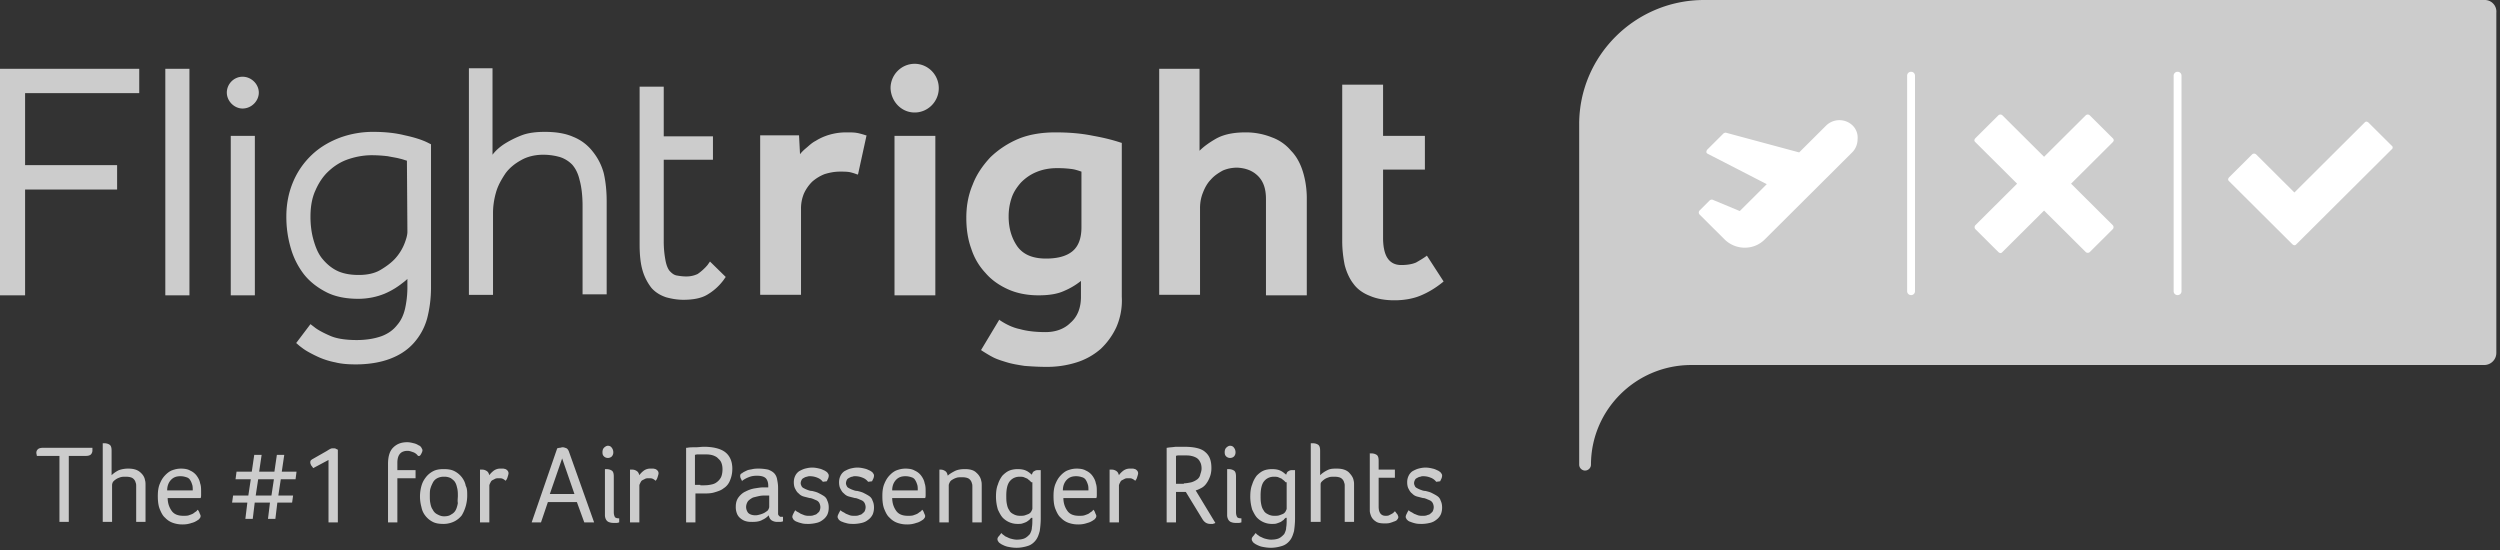
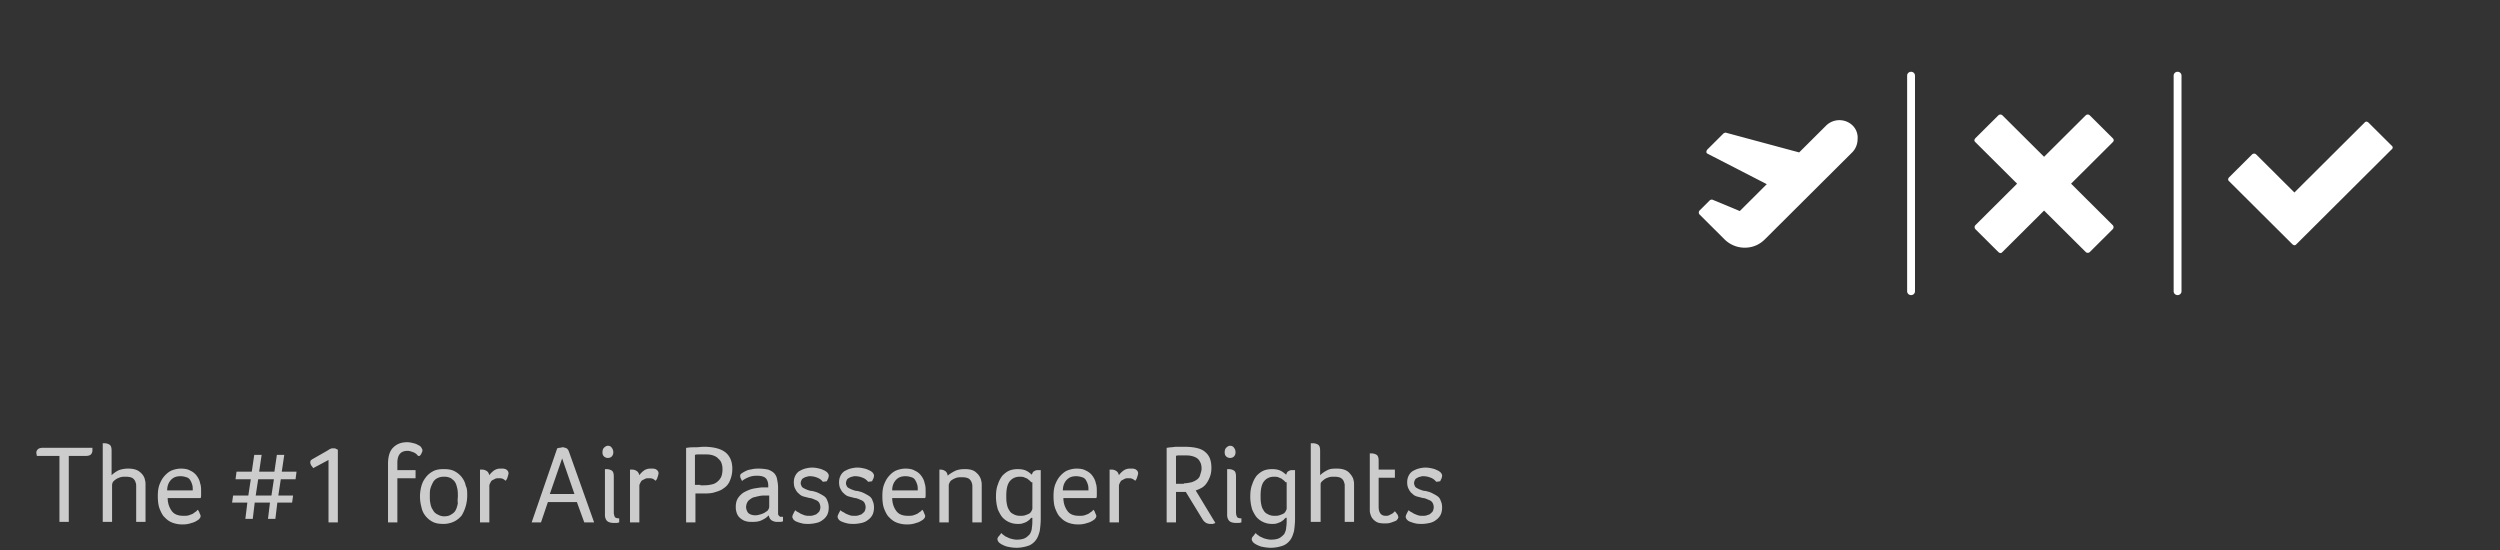
<svg xmlns="http://www.w3.org/2000/svg" width="159" height="35">
  <rect width="100%" height="100%" fill="#333333" stroke="none" />
  <g fill="none" fill-rule="evenodd">
-     <path d="M53.416 10.915c-.344 0-.657.063-.97.158a2.73 2.73 0 0 0-.782.474 2.55 2.55 0 0 0-.532.758 2.483 2.483 0 0 0-.188.98v5.466h-2.597V8.608h2.472l.062 1.201c.094-.126.22-.253.376-.38.188-.157.375-.347.626-.473.25-.158.532-.285.845-.38a3.816 3.816 0 0 1 1.095-.157c.25 0 .47 0 .657.031.188.032.407.095.594.158h.032v.032l-.532 2.433-.032.032a3.054 3.054 0 0 0-.5-.158c-.188-.032-.376-.032-.626-.032zm6.07-2.275H56.89v10.143h2.598V8.64zm11.516 12.165a4.502 4.502 0 0 1-1.001 1.39 4.29 4.29 0 0 1-1.533.854 6.2 6.2 0 0 1-1.91.284c-.531 0-1-.031-1.407-.063-.407-.063-.783-.126-1.096-.221-.313-.095-.626-.19-.876-.316s-.5-.284-.75-.442l-.032-.032 1.158-1.928.03.032c.376.253.815.474 1.284.569.438.126 1.001.19 1.627.19.626 0 1.19-.19 1.596-.601.438-.38.657-.948.657-1.643v-1.011a4.52 4.52 0 0 1-1.064.632c-.407.19-.939.284-1.627.284-.72 0-1.377-.126-1.94-.38-.563-.252-1.064-.6-1.44-1.042a4.043 4.043 0 0 1-.907-1.548c-.22-.6-.313-1.264-.313-1.96 0-.758.125-1.453.407-2.116.25-.664.657-1.233 1.126-1.738a5.845 5.845 0 0 1 1.784-1.17c.688-.284 1.502-.41 2.347-.41s1.658.063 2.41.22c.72.127 1.314.285 1.783.443h.031v9.796a4.24 4.24 0 0 1-.344 1.927zm-2.222-9.89c-.187-.063-.375-.126-.563-.158a6.86 6.86 0 0 0-1.001-.063c-.5 0-.939.095-1.314.253-.376.158-.689.379-.97.663-.25.285-.47.6-.595.98-.125.379-.188.758-.188 1.169 0 .758.188 1.39.563 1.927.376.506.97.759 1.815.759.751 0 1.315-.158 1.69-.474.376-.316.563-.822.563-1.517v-3.54zm11.234.284c.345.348.501.822.501 1.454v6.13h2.597v-6.162c0-.632-.094-1.2-.25-1.706s-.407-.98-.751-1.327a2.859 2.859 0 0 0-1.22-.853 4.437 4.437 0 0 0-1.659-.316c-.782 0-1.408.126-1.909.41-.438.253-.782.506-1.032.759V4.374h-2.566v14.377h2.597v-5.498c0-.379.062-.695.188-1.01.125-.317.281-.601.5-.822.22-.253.47-.411.751-.57.282-.126.595-.189.94-.189.531.032.97.19 1.313.537zm10.734 5.056l-.032.032c-.219.158-.438.284-.657.41-.219.095-.532.159-.939.159-.406 0-.688-.158-.876-.443-.187-.284-.281-.727-.281-1.295v-4.33h2.66V8.64h-2.66V5.385h-2.598v9.922c0 .569.063 1.075.157 1.549.125.474.313.884.563 1.2.25.348.626.6 1.033.759.438.19.97.284 1.564.284.595 0 1.158-.095 1.628-.284.469-.19.97-.474 1.47-.885l.032-.032-1.064-1.643zm-32.576-9.1c.845 0 1.534-.696 1.534-1.549s-.689-1.548-1.534-1.548c-.845 0-1.533.695-1.533 1.548.031.853.688 1.549 1.533 1.549zM0 18.783h1.596v-6.73h5.852v-1.549H1.596V5.922h7.26V4.374H0v14.41zm10.514 0h1.534V4.374h-1.534v14.41zm4.162 0h1.533V8.64h-1.533v10.143zm12.548-9.7l.188.094v9.1c0 .727-.094 1.39-.25 1.991a3.888 3.888 0 0 1-.876 1.58c-.407.443-.908.759-1.503.98-.594.22-1.314.347-2.159.347-.47 0-.907-.031-1.283-.126a4.947 4.947 0 0 1-1.032-.316 8.349 8.349 0 0 1-.751-.38c-.22-.126-.376-.252-.501-.347l-.219-.19.907-1.2.25.19c.189.157.533.347.97.537.408.19 1.002.284 1.722.284.626 0 1.158-.095 1.596-.253.407-.158.72-.379.97-.695.25-.284.407-.632.5-1.011a6.22 6.22 0 0 0 .157-1.359v-.569c-.094.095-.219.19-.344.285a4.843 4.843 0 0 1-1.127.663c-.47.19-1.032.316-1.658.316-.751 0-1.44-.126-2.003-.41-.563-.285-1.064-.664-1.44-1.138a4.954 4.954 0 0 1-.844-1.675 7.015 7.015 0 0 1-.282-2.022c0-.822.157-1.548.438-2.212a5.058 5.058 0 0 1 1.19-1.706c.5-.474 1.095-.822 1.752-1.075a6.088 6.088 0 0 1 2.159-.379c.688 0 1.377.063 2.003.221.594.127 1.095.285 1.47.474zM25.88 10.22c-.125-.032-.282-.095-.438-.127-.22-.063-.47-.094-.783-.158a8.926 8.926 0 0 0-1.001-.063c-.532 0-1.033.095-1.502.253-.47.158-.876.41-1.252.758-.344.316-.626.727-.845 1.233-.219.474-.313 1.042-.313 1.674 0 .506.063 1.012.188 1.454.125.442.282.853.532 1.17.25.315.563.6.939.79.375.189.845.284 1.408.284.532 0 1.001-.095 1.377-.316.375-.222.72-.474.97-.759.25-.284.438-.6.563-.916.125-.316.188-.569.188-.759l-.031-4.518zm11.828-.569a2.95 2.95 0 0 0-1.251-.948c-.501-.221-1.096-.316-1.815-.316-.564 0-1.064.063-1.471.221a6.287 6.287 0 0 0-1.127.569c-.281.19-.532.41-.72.664V4.342h-1.501v14.41h1.533v-5.214c0-.411.062-.854.188-1.296.125-.442.344-.821.594-1.2.25-.348.595-.633 1.002-.854.375-.221.876-.347 1.408-.347.406 0 .782.063 1.095.158a1.9 1.9 0 0 1 .75.474c.22.252.376.568.47.98.125.442.188 1.01.188 1.674v5.593h1.533v-5.91c0-.663-.062-1.263-.187-1.8a3.716 3.716 0 0 0-.689-1.359zm7.291 7.205a3.272 3.272 0 0 1-.626.568 1.662 1.662 0 0 1-.75.158c-.22 0-.407-.031-.595-.063-.157-.031-.282-.126-.407-.253-.125-.126-.219-.347-.282-.632a6.407 6.407 0 0 1-.125-1.295v-5.182h3.13V8.67h-3.13v-3.16H40.68V15.56c0 .664.063 1.232.188 1.643.125.443.344.822.563 1.106.25.284.563.474.939.6.344.095.72.158 1.095.158.595 0 1.127-.094 1.502-.316.376-.22.72-.505 1.033-.916l.156-.221-1.001-.98-.157.222zM15.428 4.88c-.564 0-1.002.474-1.002 1.01 0 .538.47 1.012 1.001 1.012.563 0 1.033-.474 1.033-1.011 0-.537-.47-1.011-1.033-1.011zM158.015 0H108.38c-4.379 0-7.944 3.543-7.944 7.894v21.66a.38.38 0 0 0 .375.374.38.38 0 0 0 .375-.373c0-3.481 2.847-6.34 6.38-6.34h50.42a.772.772 0 0 0 .781-.777V.808a.737.737 0 0 0-.75-.808z" fill="#CCC" fill-rule="nonzero" />
-     <path d="M121.544 18.768a.246.246 0 0 1-.25-.249V4.814c0-.156.125-.249.25-.249.156 0 .25.125.25.249v13.705a.246.246 0 0 1-.25.25zm17.2-.249V4.814a.246.246 0 0 0-.25-.249.246.246 0 0 0-.25.249v13.705c0 .156.125.25.25.25s.25-.094.25-.25zm-4.37-4.195l-2.654-2.642 2.653-2.641a.235.235 0 0 0 .063-.125.235.235 0 0 0-.063-.124l-1.467-1.46a.19.19 0 0 0-.25 0l-2.653 2.64-2.653-2.64a.19.19 0 0 0-.25 0l-1.467 1.46a.235.235 0 0 0-.062.124c0 .062.031.093.062.125l2.654 2.641-2.654 2.642a.188.188 0 0 0 0 .249l1.467 1.46a.237.237 0 0 0 .125.062c.063 0 .094-.03.125-.062l2.653-2.641 2.654 2.641a.19.19 0 0 0 .25 0l1.466-1.46a.188.188 0 0 0 0-.25zm17.73-5.066l-1.467-1.46a.237.237 0 0 0-.125-.063c-.063 0-.094.031-.125.062l-4.464 4.445-2.435-2.425a.19.19 0 0 0-.25 0l-1.467 1.461a.235.235 0 0 0-.062.124c0 .063.031.094.062.125l4.027 4.009a.237.237 0 0 0 .125.062c.063 0 .094-.031.125-.062l6.056-6.03a.145.145 0 0 0 0-.248zm-34.275-1.274a1.209 1.209 0 0 0-1.685 0l-1.717 1.71-4.62-1.244c-.062-.031-.125 0-.187.031l-1.03 1.026a.237.237 0 0 0-.063.155c0 .062.032.093.094.124l3.746 1.927-1.717 1.71-1.717-.715c-.062-.031-.156 0-.187.03l-.656.654a.188.188 0 0 0 0 .248l1.592 1.585c.344.342.812.528 1.28.528.5 0 .937-.186 1.28-.528l5.556-5.532c.219-.217.344-.528.344-.839a1.08 1.08 0 0 0-.313-.87z" fill="#FFF" fill-rule="nonzero" />
+     <path d="M121.544 18.768a.246.246 0 0 1-.25-.249V4.814c0-.156.125-.249.25-.249.156 0 .25.125.25.249v13.705a.246.246 0 0 1-.25.25zm17.2-.249V4.814a.246.246 0 0 0-.25-.249.246.246 0 0 0-.25.249v13.705c0 .156.125.25.25.25s.25-.094.25-.25zm-4.37-4.195l-2.654-2.642 2.653-2.641a.235.235 0 0 0 .063-.125.235.235 0 0 0-.063-.124l-1.467-1.46a.19.19 0 0 0-.25 0l-2.653 2.64-2.653-2.64a.19.19 0 0 0-.25 0l-1.467 1.46a.235.235 0 0 0-.062.124c0 .062.031.093.062.125l2.654 2.641-2.654 2.642a.188.188 0 0 0 0 .249l1.467 1.46a.237.237 0 0 0 .125.062c.063 0 .094-.03.125-.062l2.653-2.641 2.654 2.641a.19.19 0 0 0 .25 0l1.466-1.46a.188.188 0 0 0 0-.25zm17.73-5.066l-1.467-1.46a.237.237 0 0 0-.125-.063c-.063 0-.094.031-.125.062l-4.464 4.445-2.435-2.425a.19.19 0 0 0-.25 0l-1.467 1.461a.235.235 0 0 0-.062.124c0 .063.031.094.062.125l4.027 4.009a.237.237 0 0 0 .125.062c.063 0 .094-.031.125-.062l6.056-6.03a.145.145 0 0 0 0-.248m-34.275-1.274a1.209 1.209 0 0 0-1.685 0l-1.717 1.71-4.62-1.244c-.062-.031-.125 0-.187.031l-1.03 1.026a.237.237 0 0 0-.063.155c0 .062.032.093.094.124l3.746 1.927-1.717 1.71-1.717-.715c-.062-.031-.156 0-.187.03l-.656.654a.188.188 0 0 0 0 .248l1.592 1.585c.344.342.812.528 1.28.528.5 0 .937-.186 1.28-.528l5.556-5.532c.219-.217.344-.528.344-.839a1.08 1.08 0 0 0-.313-.87z" fill="#FFF" fill-rule="nonzero" />
    <path d="M1.014 28.406h90.797v5.072H1.014z" />
    <g fill="#CCC" fill-rule="nonzero">
      <path d="M3.78 28.996H2.343c0-.065-.031-.13-.031-.194 0-.096.03-.161.093-.226.063-.064.188-.096.313-.096h3.16v.161a.373.373 0 0 1-.094.258c-.063.065-.188.097-.313.097H4.375v4.196h-.594v-4.196zM6.502 28.19h.126c.125 0 .25.031.344.096.094.064.125.194.125.387v1.55a1.75 1.75 0 0 1 .47-.323 1.77 1.77 0 0 1 .593-.097c.313 0 .564.065.751.226.188.161.282.323.313.516.031.097.031.194.031.323v2.324h-.594v-2.001-.258c0-.097 0-.162-.031-.226a.47.47 0 0 0-.188-.29c-.094-.065-.25-.098-.438-.098-.125 0-.25 0-.344.033-.094.032-.188.064-.282.129a.836.836 0 0 0-.187.161.469.469 0 0 0-.063.194v2.356h-.594V28.19h-.032zM10.663 31.643c0 .355.094.613.25.84.157.225.407.322.751.322.125 0 .25 0 .344-.032.094-.033.188-.065.25-.097.063-.032.126-.097.188-.13.063-.032.094-.096.125-.128.063.064.094.129.126.226.03.064.062.129.062.161s0 .065-.031.13c-.031.031-.063.096-.125.128-.094.065-.25.162-.407.194a1.646 1.646 0 0 1-.594.097 1.77 1.77 0 0 1-.595-.097 1.22 1.22 0 0 1-.5-.323c-.157-.129-.25-.323-.344-.549-.094-.226-.126-.516-.126-.839 0-.29.032-.549.126-.775.093-.226.187-.387.344-.548.125-.13.281-.259.469-.323.188-.065.344-.097.532-.097.219 0 .438.032.594.13.157.064.313.193.407.322.094.13.188.29.219.484.062.162.062.355.062.549v.194c0 .064 0 .129-.03.193h-2.097v-.032zm1.596-.452c0-.13 0-.258-.032-.355-.031-.097-.062-.194-.125-.29a.39.39 0 0 0-.25-.194 1.134 1.134 0 0 0-.376-.065c-.25 0-.437.065-.594.226-.156.162-.25.388-.25.678h1.627zM15.731 31.966h-.97l.063-.452h.97l.156-1.033h-.97l.063-.484h.97l.156-1.066h.47l-.157 1.066h.97l.156-1.066h.47l-.157 1.066h.938l-.062.484h-.939l-.156 1.033h.938l-.062.452h-.939l-.125 1.033h-.47l.126-1.033h-.97l-.125 1.033h-.47l.126-1.033zm1.533-.452l.156-1.033h-1l-.157 1.033h1zM20.893 29.254l-.97.517c-.031-.033-.063-.097-.125-.162-.031-.064-.063-.129-.063-.193 0-.033 0-.097.032-.13.03-.032.062-.064.125-.096l.907-.517a1.78 1.78 0 0 1 .219-.129c.062-.032.125-.032.188-.032.062 0 .125 0 .156.032.063.032.094.032.125.065v4.616h-.594v-3.97zM24.678 29.513c0-.452.094-.807.313-1.033.219-.226.5-.355.907-.355.156 0 .282.032.407.064a.92.92 0 0 1 .313.13.323.323 0 0 1 .187.16c.032.065.063.097.063.162s-.031.13-.063.194c-.031.064-.062.129-.125.161h-.094a.634.634 0 0 0-.281-.226c-.094-.032-.25-.097-.376-.097-.219 0-.375.065-.469.162-.125.129-.188.322-.188.613v.452h1.158v.516h-1.158v2.809h-.594v-3.712zM29.715 31.514a2.46 2.46 0 0 1-.344 1.259c-.126.161-.282.29-.47.387a1.552 1.552 0 0 1-.688.161c-.282 0-.5-.032-.688-.129a1.394 1.394 0 0 1-.47-.387 1.246 1.246 0 0 1-.25-.549 2.53 2.53 0 0 1-.094-.678c0-.226.032-.452.094-.677.063-.226.157-.388.282-.55.125-.16.281-.29.469-.387.188-.096.407-.129.657-.129.282 0 .5.033.688.13.188.096.344.225.47.387.125.161.218.355.25.549.094.16.094.387.094.613zm-.595.032c0-.161 0-.29-.031-.452-.031-.129-.063-.29-.125-.387-.063-.13-.157-.194-.282-.29a.885.885 0 0 0-.438-.098.885.885 0 0 0-.438.097.624.624 0 0 0-.281.29 2.01 2.01 0 0 0-.157.388c-.031.13-.031.29-.031.452 0 .162 0 .29.031.452.032.161.063.29.157.42.062.129.156.226.281.29.125.065.25.13.438.13s.344-.033.47-.13a.624.624 0 0 0 .281-.29c.063-.13.094-.259.125-.42-.031-.161 0-.323 0-.452zM30.56 29.868h.124c.094 0 .188.032.282.096.094.065.125.162.156.259.063-.097.157-.194.282-.29a.702.702 0 0 1 .438-.13h.156c.063 0 .125.032.157.032a.434.434 0 0 1 .125.097.25.25 0 0 1 .062.162c0 .064-.03.16-.062.258a.524.524 0 0 1-.125.226.653.653 0 0 0-.188-.13c-.063-.032-.156-.032-.25-.032-.063 0-.157 0-.22.033l-.187.096c-.063.033-.094.097-.125.162a.556.556 0 0 0-.063.161v2.357h-.594v-3.357h.031zM35.44 28.512c.03 0 .093-.032.156-.032.062 0 .125-.033.187-.033.094 0 .157.033.25.065.063.032.126.129.157.226l1.596 4.487h-.626l-.47-1.292h-1.845l-.438 1.292h-.594l1.626-4.713zm1.094 2.905l-.782-2.26-.782 2.26h1.564zM38.317 28.77c0-.129.032-.226.094-.29.063-.065.157-.13.25-.13.094 0 .188.033.25.13a.46.46 0 0 1 .095.29.373.373 0 0 1-.094.258.349.349 0 0 1-.25.097.349.349 0 0 1-.25-.097c-.063-.064-.095-.129-.095-.258zm.126 1.065h.125c.125 0 .25.033.344.097.094.065.125.194.125.387v2.26c0 .13.031.226.063.29.03.065.125.097.281.097v.259c-.031 0-.094.032-.156.032h-.22a.764.764 0 0 1-.312-.065.383.383 0 0 1-.157-.161.613.613 0 0 1-.062-.226v-2.97h-.031zM40.1 29.868h.126c.094 0 .187.032.281.096.094.065.125.162.157.259.062-.097.156-.194.281-.29a.702.702 0 0 1 .438-.13h.157c.062 0 .125.032.156.032a.434.434 0 0 1 .125.097.25.25 0 0 1 .063.162c0 .064-.032.16-.063.258a.524.524 0 0 1-.125.226.653.653 0 0 0-.188-.13c-.062-.032-.156-.032-.25-.032-.063 0-.156 0-.219.033l-.188.096c-.062.033-.093.097-.125.162-.031.064-.062.129-.062.161v2.357h-.595v-3.357h.032zM43.698 28.48c.157-.033.344-.033.532-.033.188 0 .375-.032.532-.032.625 0 1.095.13 1.376.355.282.226.438.581.438 1.033 0 .323-.062.549-.156.775a1.018 1.018 0 0 1-.407.484c-.156.129-.375.194-.594.258-.22.065-.438.065-.689.065h-.5v1.84h-.594V28.48h.062zm.845 2.388c.219 0 .438 0 .594-.032.188-.032.313-.065.438-.161a.907.907 0 0 0 .282-.323c.062-.13.094-.323.094-.517 0-.161-.032-.322-.094-.452-.063-.129-.157-.193-.25-.29a1.027 1.027 0 0 0-.376-.162c-.156-.032-.282-.032-.47-.032h-.312c-.094 0-.156 0-.25.032v1.905h.344v.032zM47.202 30.61l-.094-.194c-.031-.064-.031-.129-.031-.161 0-.065.031-.13.125-.161.062-.065.156-.097.281-.162.126-.064.25-.064.376-.097.156-.032.281-.032.406-.032.22 0 .438.032.595.065.156.064.281.129.375.226a.745.745 0 0 1 .188.387c.031.161.063.323.063.549v1.646c0 .064.03.097.062.129.031.032.063.065.094.065h.156v.29c-.03 0-.094.032-.156.032h-.188a.651.651 0 0 1-.375-.096c-.094-.065-.157-.162-.188-.323a1.19 1.19 0 0 1-.407.29c-.156.097-.375.13-.625.13-.125 0-.25 0-.376-.033A.832.832 0 0 1 47.14 33a.728.728 0 0 1-.25-.29 1.107 1.107 0 0 1-.094-.485c0-.258.063-.452.188-.613.125-.162.281-.29.438-.355.188-.097.375-.162.563-.194.219-.032.375-.065.563-.065h.313v-.096c0-.226-.063-.388-.157-.485-.093-.097-.281-.161-.563-.161-.219 0-.375.032-.531.097a1.67 1.67 0 0 0-.407.226v.032zm1.72.904h-.187c-.157 0-.282 0-.438.032a8.017 8.017 0 0 0-.407.097c-.125.065-.219.13-.313.226a.69.69 0 0 0-.125.355c0 .13.031.258.125.387.094.097.25.162.47.162.125 0 .218-.033.344-.065.093-.032.187-.064.281-.129.094-.065.157-.097.188-.161a.556.556 0 0 0 .062-.162v-.742zM52.332 30.642a.76.76 0 0 0-.344-.258 1.222 1.222 0 0 0-.47-.097c-.062 0-.124 0-.187.032a.435.435 0 0 0-.187.065c-.063.032-.126.065-.157.13-.031.064-.062.128-.062.225 0 .065.03.13.062.194.031.064.094.097.157.129.062.032.125.064.218.097.094.032.157.064.282.064.125.033.282.065.407.13.125.064.25.129.344.193a.513.513 0 0 1 .219.29c.062.13.094.259.094.453 0 .16-.032.322-.094.451a.907.907 0 0 1-.282.323.956.956 0 0 1-.406.194 2.345 2.345 0 0 1-.47.064c-.156 0-.312 0-.438-.032-.125-.032-.25-.064-.312-.097a.492.492 0 0 1-.25-.161c-.032-.065-.063-.097-.063-.161 0-.065.031-.13.062-.194.032-.065.063-.13.125-.226a.434.434 0 0 0 .126.097c.062.032.125.064.219.129.093.032.156.064.25.097a.936.936 0 0 0 .313.032c.093 0 .156 0 .25-.032.062-.033.156-.033.219-.097.062-.065.125-.097.156-.162a.624.624 0 0 0 .063-.258.624.624 0 0 0-.063-.258.383.383 0 0 0-.156-.161c-.063-.033-.157-.065-.22-.097-.093-.032-.156-.065-.25-.065l-.375-.097a.646.646 0 0 1-.313-.193c-.093-.065-.156-.162-.219-.29-.062-.098-.093-.259-.093-.42 0-.162.03-.29.093-.42a.755.755 0 0 1 .25-.29c.126-.065.25-.13.376-.162.125-.032.282-.065.438-.065.188 0 .344.033.47.065.156.032.25.097.343.13.094.064.157.096.188.16a.248.248 0 0 1 .063.13c0 .064 0 .096-.032.193-.03.065-.062.13-.093.194l-.25.032zM55.21 30.642a.76.76 0 0 0-.344-.258 1.222 1.222 0 0 0-.469-.097c-.063 0-.125 0-.188.032-.062 0-.125.033-.187.065-.063.032-.126.065-.157.13a.478.478 0 0 0-.062.225c0 .065.03.13.062.194.031.064.094.097.157.129.062.032.125.064.219.097.093.032.156.064.281.064.125.033.282.065.407.13.125.064.25.129.344.193a.513.513 0 0 1 .219.29c.062.13.094.259.094.453 0 .16-.032.322-.094.451a.907.907 0 0 1-.282.323.956.956 0 0 1-.406.194 2.345 2.345 0 0 1-.47.064c-.156 0-.312 0-.438-.032-.125-.032-.25-.064-.312-.097a.492.492 0 0 1-.25-.161c-.032-.065-.063-.097-.063-.161 0-.065.031-.13.062-.194.032-.065.063-.13.125-.226a.434.434 0 0 0 .126.097c.062.032.125.064.219.129.093.032.156.064.25.097.094.032.188.032.313.032.094 0 .156 0 .25-.032.063-.033.156-.033.219-.097.062-.065.125-.097.156-.162a.624.624 0 0 0 .063-.258.624.624 0 0 0-.063-.258.383.383 0 0 0-.156-.161c-.063-.033-.156-.065-.22-.097-.093-.032-.155-.065-.25-.065l-.375-.097a.646.646 0 0 1-.313-.193c-.093-.065-.156-.162-.219-.29-.062-.098-.093-.259-.093-.42 0-.162.03-.29.093-.42a.755.755 0 0 1 .25-.29c.126-.065.251-.13.376-.162s.282-.065.438-.065c.188 0 .344.033.47.065.156.032.25.097.343.13.094.064.157.096.188.16a.248.248 0 0 1 .063.13c0 .064 0 .096-.032.193-.03.065-.062.13-.093.194l-.25.032zM56.743 31.643c0 .355.094.613.25.84.157.225.407.322.751.322.125 0 .25 0 .344-.032.094-.033.188-.065.25-.097.063-.032.126-.097.188-.13.063-.032.094-.096.125-.128.063.064.094.129.126.226.03.064.062.129.062.161s0 .065-.031.13c-.031.031-.063.096-.125.128-.094.065-.25.162-.407.194a1.646 1.646 0 0 1-.594.097 1.77 1.77 0 0 1-.595-.097 1.22 1.22 0 0 1-.5-.323c-.157-.129-.25-.323-.344-.549-.094-.226-.125-.516-.125-.839 0-.29.03-.549.125-.775.094-.226.187-.387.344-.548.125-.13.281-.259.469-.323.188-.065.344-.097.532-.097.219 0 .438.032.594.13.157.064.313.193.407.322.094.13.188.29.219.484.062.162.062.355.062.549v.194c0 .064 0 .129-.03.193h-2.097v-.032zm1.627-.452c0-.13 0-.258-.031-.355-.032-.097-.063-.194-.125-.29a.39.39 0 0 0-.25-.194 1.134 1.134 0 0 0-.376-.065c-.25 0-.438.065-.595.226-.156.162-.25.388-.25.678h1.627zM59.746 29.868h.094c.094 0 .188.032.282.096.094.065.125.162.156.29.094-.096.25-.193.438-.29.188-.096.407-.129.657-.129.313 0 .563.065.72.226.156.13.281.323.312.517.032.097.032.193.032.323v2.324h-.595v-2.002-.258c0-.097 0-.161-.03-.226a.47.47 0 0 0-.189-.29c-.093-.065-.25-.097-.438-.097-.125 0-.25 0-.344.032a1.094 1.094 0 0 0-.281.13.383.383 0 0 0-.157.16c-.031.065-.062.13-.062.194v2.357h-.595v-3.357zM65.596 32.934c-.031.032-.094.065-.125.13-.062.032-.125.096-.188.128-.062.033-.156.065-.25.097s-.187.032-.313.032a1.308 1.308 0 0 1-.938-.387c-.125-.129-.22-.323-.313-.516a2.896 2.896 0 0 1-.125-.807c0-.323.031-.581.125-.807a1.76 1.76 0 0 1 .282-.55c.125-.128.281-.257.438-.322.156-.064.344-.097.531-.097.22 0 .407.033.532.097.157.065.25.162.376.258.03-.096.062-.193.156-.226.094-.064.156-.064.25-.064h.157v3.099c0 .29-.032.548-.063.774-.062.226-.125.42-.25.581-.125.162-.282.29-.47.355-.187.065-.469.13-.75.13-.22 0-.407-.033-.563-.065-.157-.032-.282-.097-.407-.161-.094-.065-.156-.097-.188-.162a.25.25 0 0 1-.062-.161c0-.065.031-.13.094-.194.062-.064.093-.129.156-.193l.094.096c.062.033.125.097.188.13.093.032.187.096.312.129.126.032.25.064.376.064.219 0 .407-.032.532-.097.125-.064.219-.161.312-.258.063-.13.126-.258.126-.42.03-.161.03-.322.03-.516v-.097h-.062zm0-2.26l-.094-.096c-.03-.033-.093-.065-.156-.13-.063-.032-.156-.064-.219-.096-.094-.033-.188-.033-.281-.033-.25 0-.47.097-.626.291-.157.194-.22.516-.22.904 0 .194 0 .355.032.516.031.162.063.29.157.42.062.13.156.194.281.258.125.065.25.097.407.097.125 0 .219 0 .313-.032.093-.033.187-.065.25-.097a.383.383 0 0 0 .156-.162c.032-.064.063-.129.063-.16v-1.68h-.063zM67.63 31.643c0 .355.094.613.25.84.156.225.407.322.75.322.126 0 .251 0 .345-.032.094-.033.188-.065.25-.097.063-.032.125-.097.188-.13.062-.032.094-.096.125-.128.063.064.094.129.125.226.031.064.063.129.063.161s0 .065-.032.13c-.03.031-.062.096-.125.128-.094.065-.25.162-.406.194a1.646 1.646 0 0 1-.595.097 1.77 1.77 0 0 1-.594-.097 1.22 1.22 0 0 1-.5-.323c-.157-.129-.251-.323-.345-.549-.094-.226-.125-.516-.125-.839 0-.29.031-.549.125-.775.094-.226.188-.387.344-.548.125-.13.282-.259.47-.323.187-.065.344-.097.531-.097.22 0 .438.032.595.13.156.064.313.193.406.322.094.13.188.29.22.484.062.162.062.355.062.549v.194c0 .064 0 .129-.031.193H67.63v-.032zm1.595-.452c0-.13 0-.258-.031-.355-.031-.097-.063-.194-.125-.29a.39.39 0 0 0-.25-.194 1.134 1.134 0 0 0-.376-.065c-.25 0-.438.065-.594.226-.157.162-.25.388-.25.678h1.626zM70.602 29.868h.125c.094 0 .187.032.281.096.094.065.125.162.157.259.062-.097.156-.194.281-.29a.702.702 0 0 1 .438-.13h.157c.062 0 .125.032.156.032a.434.434 0 0 1 .125.097.25.25 0 0 1 .063.162c0 .064-.032.16-.063.258a.524.524 0 0 1-.125.226c-.062-.065-.125-.097-.188-.13-.062-.032-.156-.032-.25-.032-.062 0-.156 0-.219.033l-.188.096c-.062.033-.093.097-.125.162a.556.556 0 0 0-.062.161v2.357h-.595v-3.357h.032zM74.23 28.48c.157-.033.345-.033.532-.065h.532c.626 0 1.095.097 1.345.323.282.226.407.549.407 1.033 0 .193-.031.387-.094.548-.062.162-.125.291-.219.42a.897.897 0 0 1-.313.29c-.125.065-.25.13-.375.162l1.251 2.066c-.031.032-.094.032-.156.064h-.157c-.219 0-.375-.096-.5-.29l-1.064-1.743h-.625v1.937h-.595V28.48h.031zm1.064 2.26c.157 0 .313-.033.47-.065a1.14 1.14 0 0 0 .343-.162.513.513 0 0 0 .22-.29c.03-.13.093-.259.093-.42 0-.161-.031-.323-.094-.42a.592.592 0 0 0-.219-.258 1.099 1.099 0 0 0-.344-.129c-.125-.032-.281-.032-.469-.032h-.281c-.094 0-.157 0-.22.032v1.775h.501v-.032zM77.89 28.77c0-.129.032-.226.094-.29.063-.065.157-.13.25-.13.095 0 .188.033.251.13a.46.46 0 0 1 .094.29.373.373 0 0 1-.094.258.349.349 0 0 1-.25.097.349.349 0 0 1-.25-.097c-.063-.064-.094-.129-.094-.258zm.126 1.065h.124c.126 0 .251.033.345.097.094.065.125.194.125.387v2.26c0 .13.031.226.063.29.031.065.125.097.281.097v.259c-.031 0-.094.032-.156.032h-.22a.764.764 0 0 1-.312-.065.383.383 0 0 1-.156-.161.613.613 0 0 1-.063-.226v-2.97h-.031zM81.77 32.934c-.032.032-.094.065-.125.13-.063.032-.126.096-.188.128-.063.033-.157.065-.25.097-.094.032-.188.032-.313.032a1.308 1.308 0 0 1-.938-.387c-.126-.129-.22-.323-.314-.516a2.896 2.896 0 0 1-.125-.807c0-.323.032-.581.125-.807a1.76 1.76 0 0 1 .282-.55c.125-.128.282-.257.438-.322.156-.064.344-.097.532-.097.219 0 .406.033.532.097.156.065.25.162.375.258.031-.096.063-.193.156-.226.094-.064.157-.064.25-.064h.157v3.099c0 .29-.031.548-.062.774-.063.226-.126.42-.25.581-.126.162-.282.29-.47.355s-.47.13-.75.13c-.22 0-.407-.033-.564-.065-.156-.032-.281-.097-.407-.161-.093-.065-.156-.097-.187-.162a.25.25 0 0 1-.063-.161c0-.065.031-.13.094-.194s.094-.129.156-.193l.094.096c.063.033.125.097.188.13.094.032.188.096.313.129.125.032.25.064.375.064.22 0 .407-.032.532-.097.125-.064.219-.161.313-.258.062-.13.125-.258.125-.42.031-.161.031-.322.031-.516v-.097h-.062zm0-2.26l-.094-.096c-.031-.033-.094-.065-.157-.13-.062-.032-.156-.064-.219-.096-.093-.033-.187-.033-.281-.033-.25 0-.47.097-.626.291-.156.194-.219.516-.219.904 0 .194 0 .355.032.516.03.162.062.29.156.42.063.13.156.194.282.258.125.065.25.097.406.097.125 0 .22 0 .313-.032.094-.033.188-.065.25-.097a.383.383 0 0 0 .157-.162c.031-.064.062-.129.062-.16v-1.68h-.062zM83.365 28.19h.125c.125 0 .25.031.344.096.094.064.126.194.126.387v1.55a1.75 1.75 0 0 1 .469-.323c.187-.097.375-.097.594-.097.313 0 .563.065.75.226.157.161.282.323.314.516.031.097.031.194.031.323v2.324h-.594v-2.001-.258c0-.097 0-.162-.032-.226a.47.47 0 0 0-.187-.29c-.094-.065-.25-.098-.438-.098-.125 0-.25 0-.344.033-.094.032-.188.064-.282.129a1 1 0 0 0-.188.161c-.062.065-.062.13-.062.194v2.356h-.626V28.19zM87.088 28.835h.125c.125 0 .25.032.344.096.094.065.125.194.125.388v.549h1.033v.516h-1.033v1.84c0 .387.157.581.438.581.063 0 .157 0 .22-.032l.187-.097c.062-.032.094-.065.125-.097l.063-.065c.062.065.093.13.156.194.031.065.063.13.063.194a.248.248 0 0 1-.063.129c-.031.065-.094.097-.188.13-.094.031-.156.064-.281.096-.094.032-.22.032-.344.032-.25 0-.438-.032-.563-.129a.749.749 0 0 1-.313-.387c-.032-.097-.063-.194-.063-.29V28.834h-.031zM91.342 30.642a.76.76 0 0 0-.344-.258 1.222 1.222 0 0 0-.469-.097c-.063 0-.125 0-.188.032a.435.435 0 0 0-.187.065c-.063.032-.126.065-.157.13-.031.064-.062.128-.062.225 0 .065.03.13.062.194.031.064.094.097.157.129.062.032.125.064.219.097.093.032.156.064.281.064.125.033.282.065.407.13.125.064.25.129.344.193a.513.513 0 0 1 .219.29c.062.13.094.259.094.453 0 .16-.032.322-.094.451a.907.907 0 0 1-.282.323.956.956 0 0 1-.406.194 2.345 2.345 0 0 1-.47.064c-.156 0-.312 0-.438-.032a1.9 1.9 0 0 1-.312-.097c-.126-.032-.188-.096-.25-.161-.032-.065-.063-.097-.063-.161 0-.065.031-.13.062-.194.032-.065.063-.13.125-.226.032.032.063.064.126.097.062.032.125.064.219.129.093.032.156.064.25.097a.936.936 0 0 0 .313.032c.094 0 .156 0 .25-.032.063-.033.156-.033.219-.097.063-.065.125-.097.156-.162a.624.624 0 0 0 .063-.258.624.624 0 0 0-.063-.258.383.383 0 0 0-.156-.161c-.063-.033-.156-.065-.219-.097-.094-.032-.156-.065-.25-.065l-.376-.097a.646.646 0 0 1-.313-.193c-.093-.065-.156-.162-.219-.29-.062-.098-.093-.259-.093-.42 0-.162.03-.29.093-.42a.755.755 0 0 1 .25-.29c.126-.065.251-.13.376-.162s.282-.065.438-.065c.188 0 .344.033.47.065.156.032.25.097.343.13.094.064.157.096.188.16a.248.248 0 0 1 .063.13c0 .064 0 .096-.032.193-.03.065-.062.13-.093.194l-.25.032z" />
    </g>
  </g>
</svg>